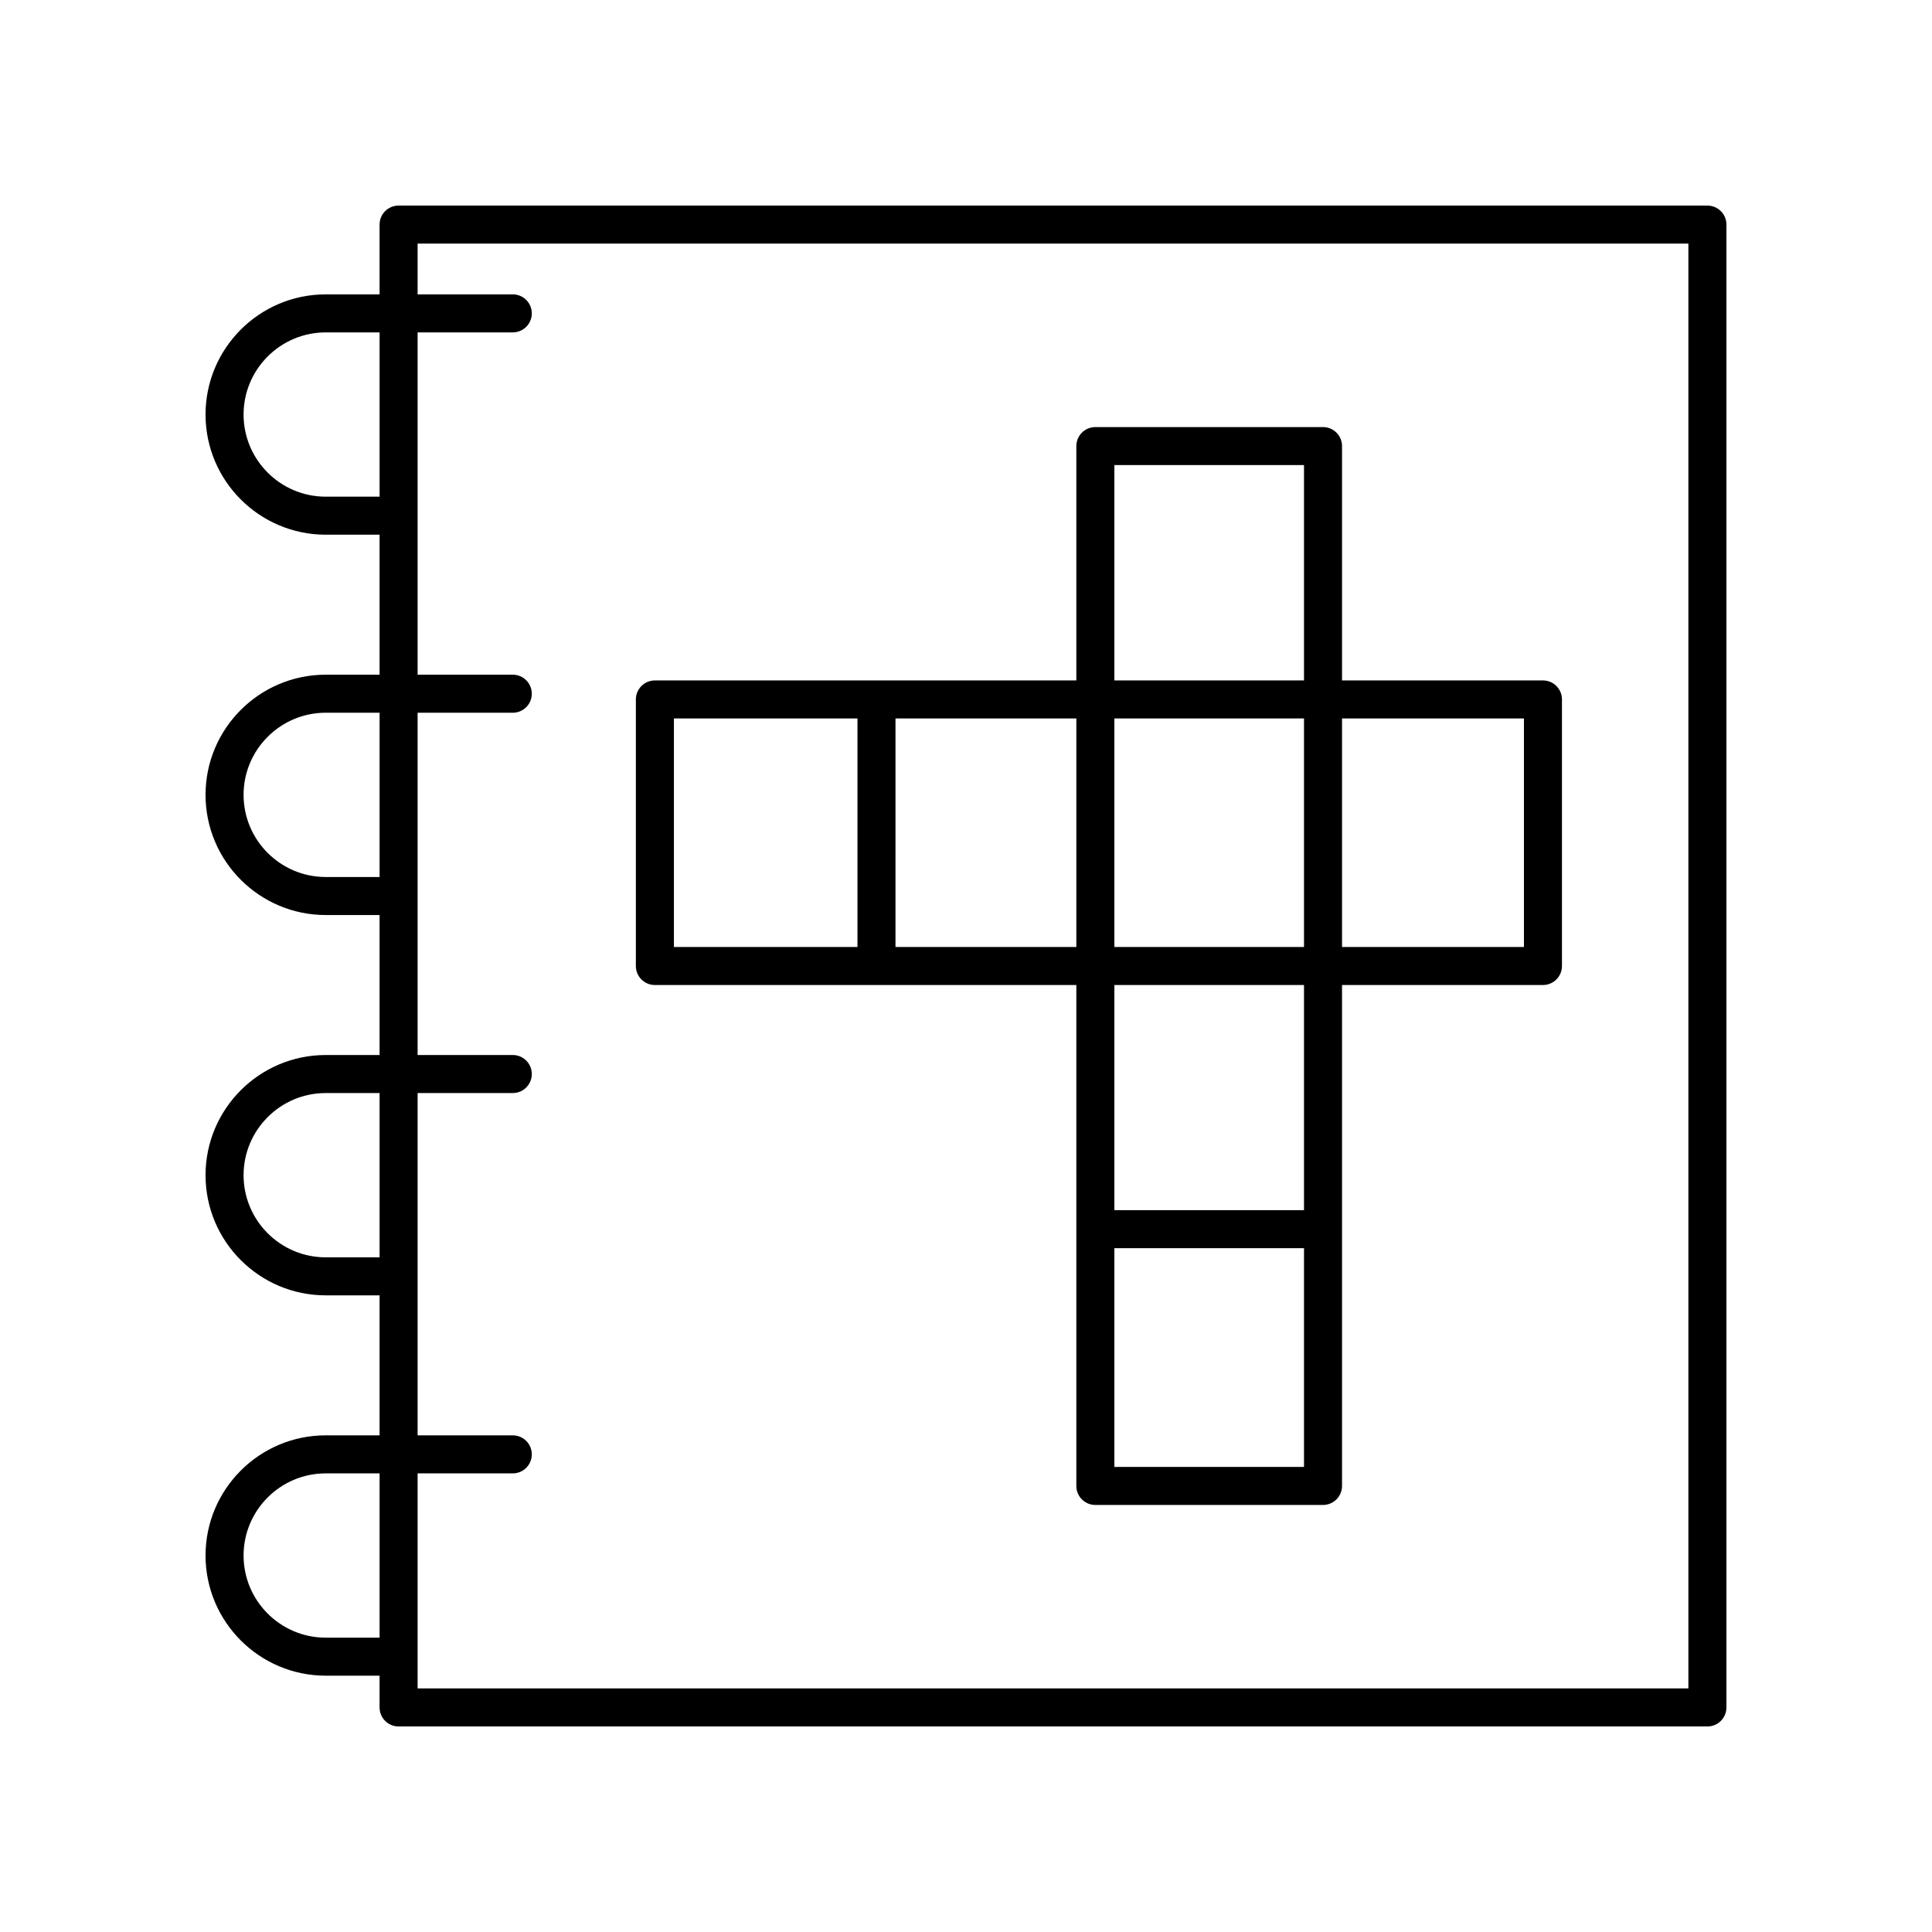
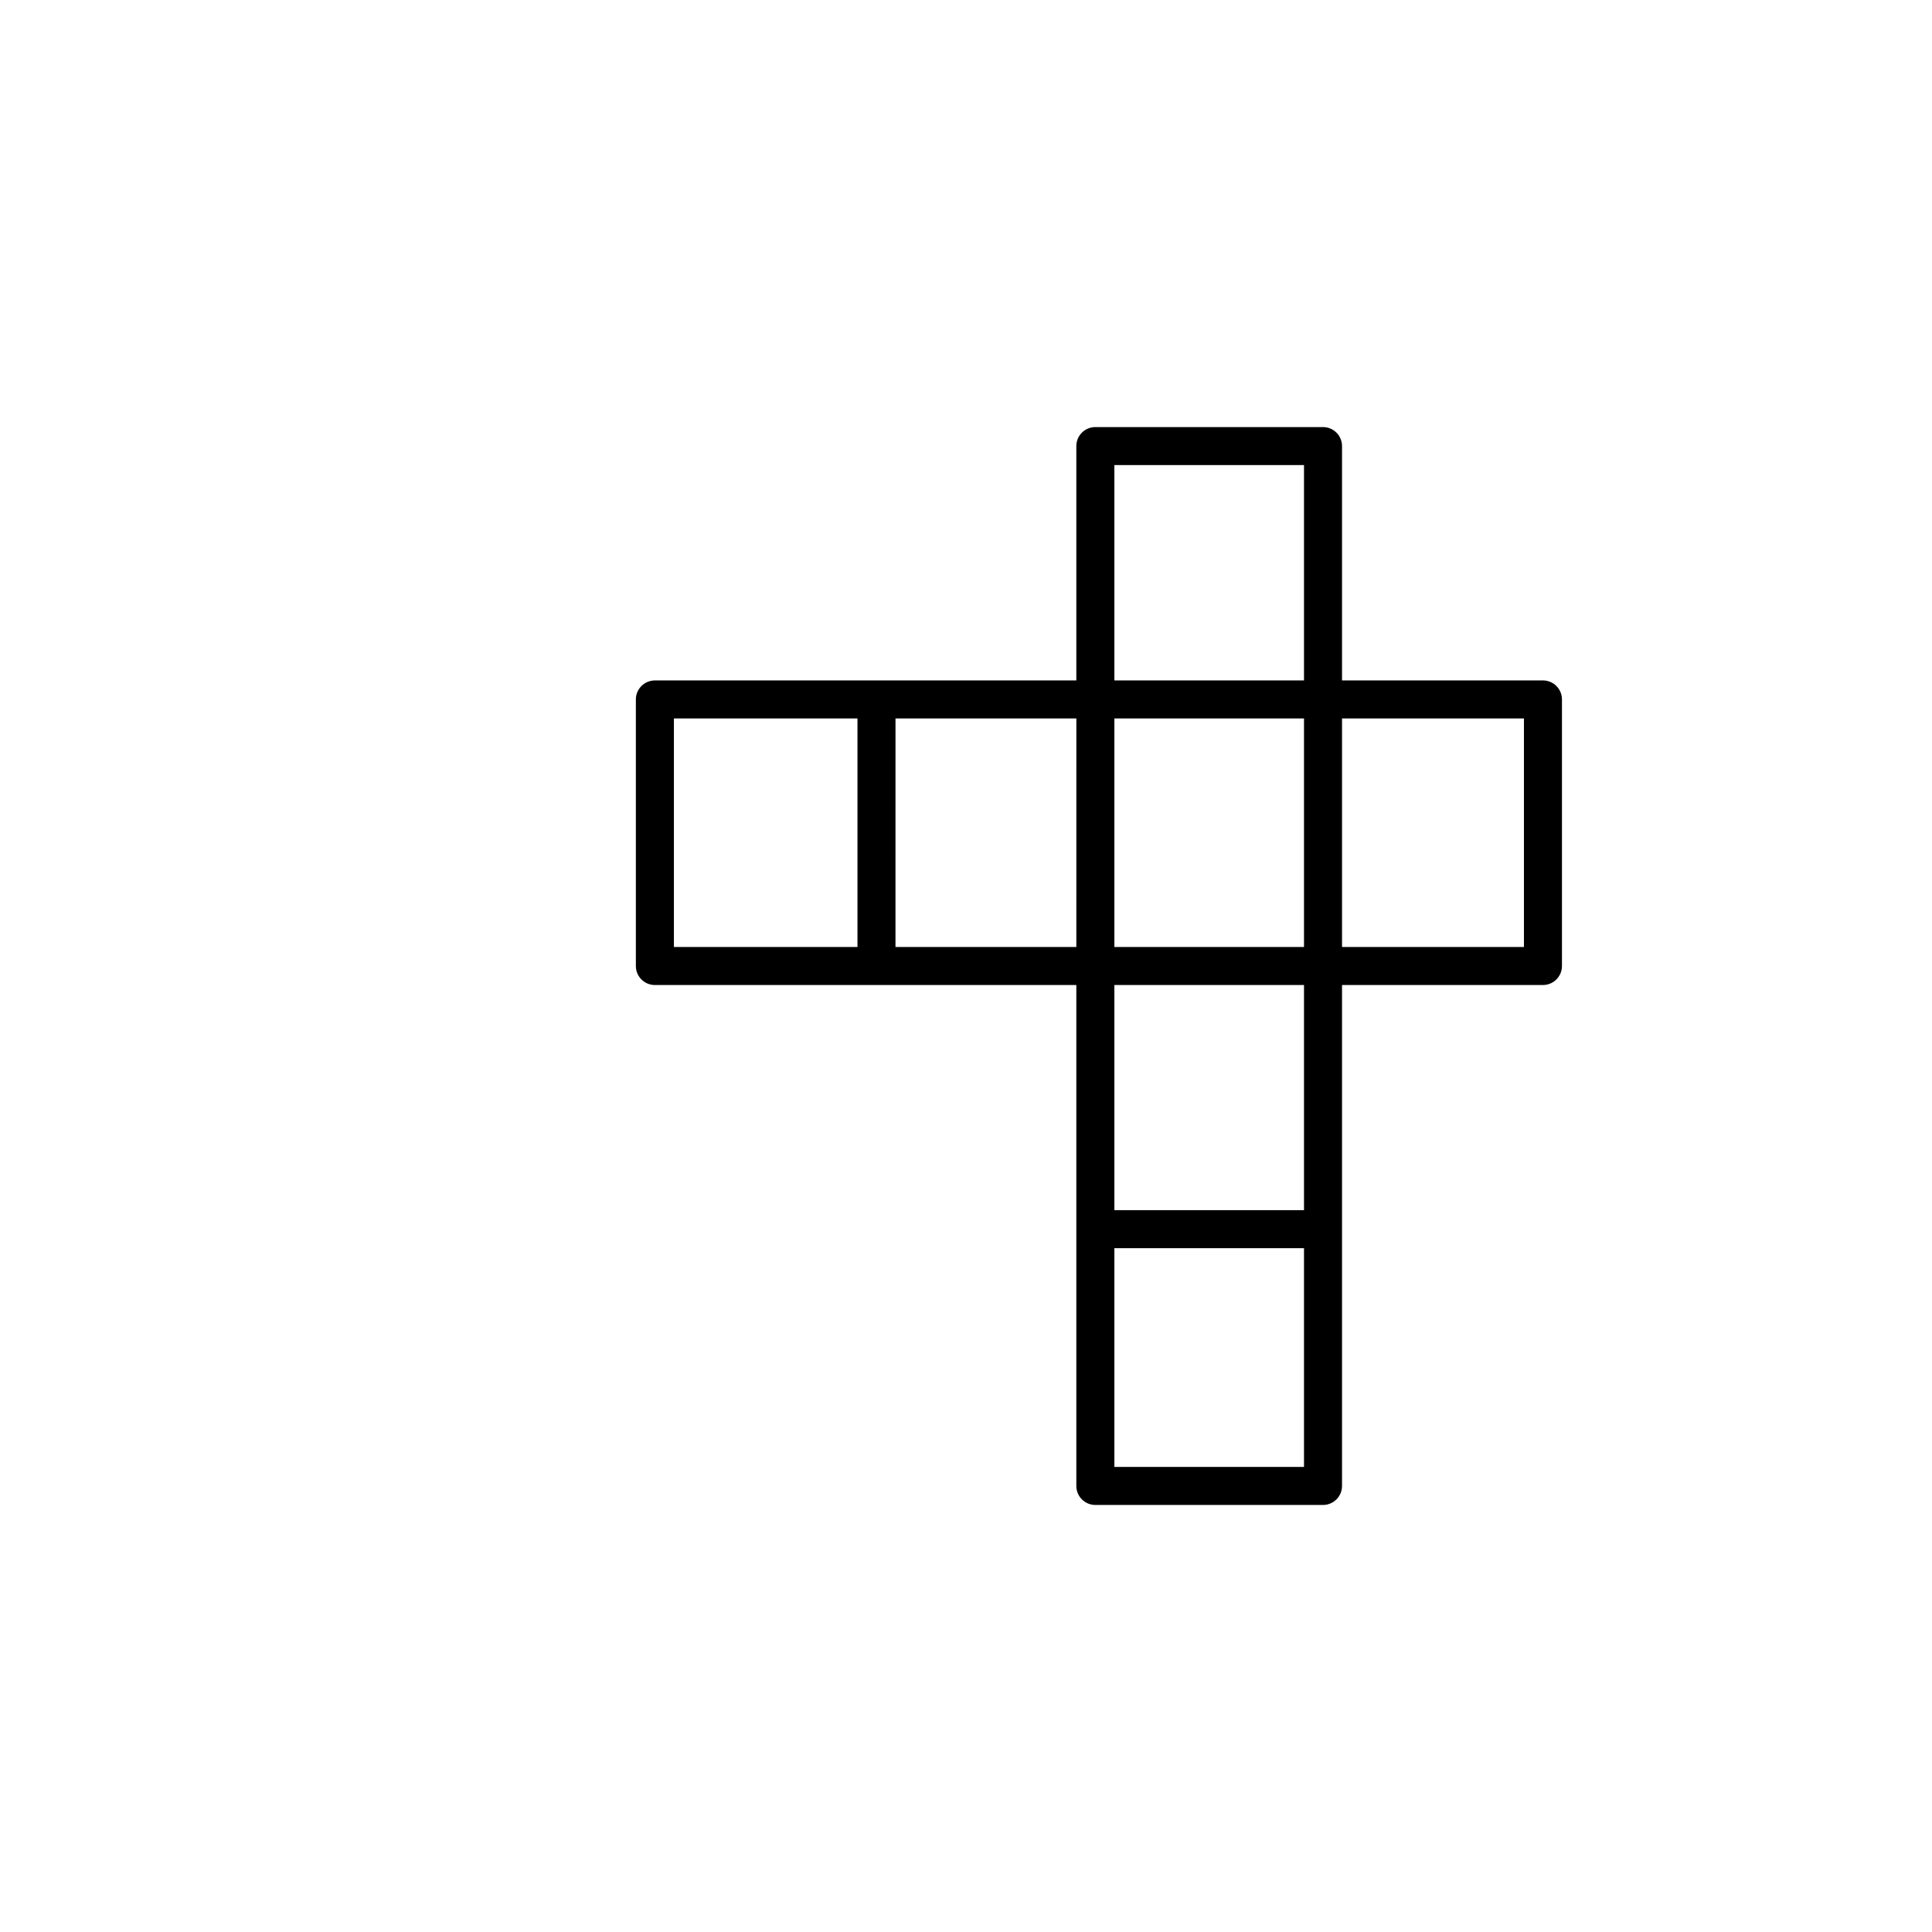
<svg xmlns="http://www.w3.org/2000/svg" fill="#000000" width="800px" height="800px" version="1.1" viewBox="144 144 512 512">
  <g>
    <path d="m317.55 405.04h111.69v132.75c0 2.785 2.254 5.039 5.039 5.039h60.332c2.781 0 5.039-2.254 5.039-5.039v-132.75h53.246c2.781 0 5.039-2.254 5.039-5.039v-70.641c0-2.785-2.254-5.039-5.039-5.039l-53.246 0.004v-62.105c0-2.785-2.254-5.039-5.039-5.039h-60.332c-2.781 0-5.039 2.254-5.039 5.039v62.105h-111.69c-2.781 0-5.039 2.254-5.039 5.039v70.641c0 2.785 2.258 5.035 5.039 5.035zm121.77 127.71v-57.969h50.254v57.969zm50.254-68.043h-50.254v-59.668h50.254zm-50.254-69.742v-60.566h50.254v60.566zm108.54-60.566v60.566h-48.207v-60.566zm-108.54-67.145h50.254v57.066h-50.254zm-10.078 127.71h-47.93l0.004-60.566h47.93zm-106.65-60.566h48.648v60.566h-48.648z" />
-     <path d="m596.48 198.48h-346.85c-2.781 0-5.039 2.254-5.039 5.039v18.496h-14.277c-17.559-0.004-31.844 14.281-31.844 31.844 0 17.559 14.285 31.84 31.844 31.84h14.277v37.102h-14.277c-17.559 0-31.844 14.285-31.844 31.844s14.285 31.848 31.844 31.848h14.277v37.098h-14.277c-17.559 0-31.844 14.285-31.844 31.848 0 17.559 14.285 31.844 31.844 31.844h14.277v37.098h-14.277c-17.559 0-31.844 14.285-31.844 31.844s14.285 31.848 31.844 31.848h14.277v8.418c0 2.785 2.254 5.039 5.039 5.039h346.85c2.781 0 5.039-2.254 5.039-5.039v-392.97c0-2.785-2.258-5.035-5.039-5.035zm-366.16 77.145c-12.004 0-21.77-9.766-21.77-21.766 0-12.004 9.766-21.77 21.77-21.77h14.277v43.535zm0 100.79c-12.004 0-21.77-9.766-21.77-21.77 0-12 9.766-21.766 21.77-21.766h14.277v43.539zm0 100.79c-12.004 0-21.77-9.766-21.77-21.766 0-12.004 9.766-21.77 21.77-21.77h14.277v43.539zm0 100.79c-12.004 0-21.77-9.766-21.77-21.77 0-12 9.766-21.766 21.77-21.766h14.277v43.539zm361.12 13.457h-336.77v-56.992h25.223c2.781 0 5.039-2.254 5.039-5.039 0-2.785-2.254-5.039-5.039-5.039h-25.223v-90.715h25.223c2.781 0 5.039-2.254 5.039-5.039s-2.254-5.039-5.039-5.039h-25.223v-90.707h25.223c2.781 0 5.039-2.254 5.039-5.039 0-2.785-2.254-5.039-5.039-5.039h-25.223v-90.715h25.223c2.781 0 5.039-2.254 5.039-5.039 0-2.785-2.254-5.039-5.039-5.039h-25.223v-13.453h336.77z" />
  </g>
</svg>